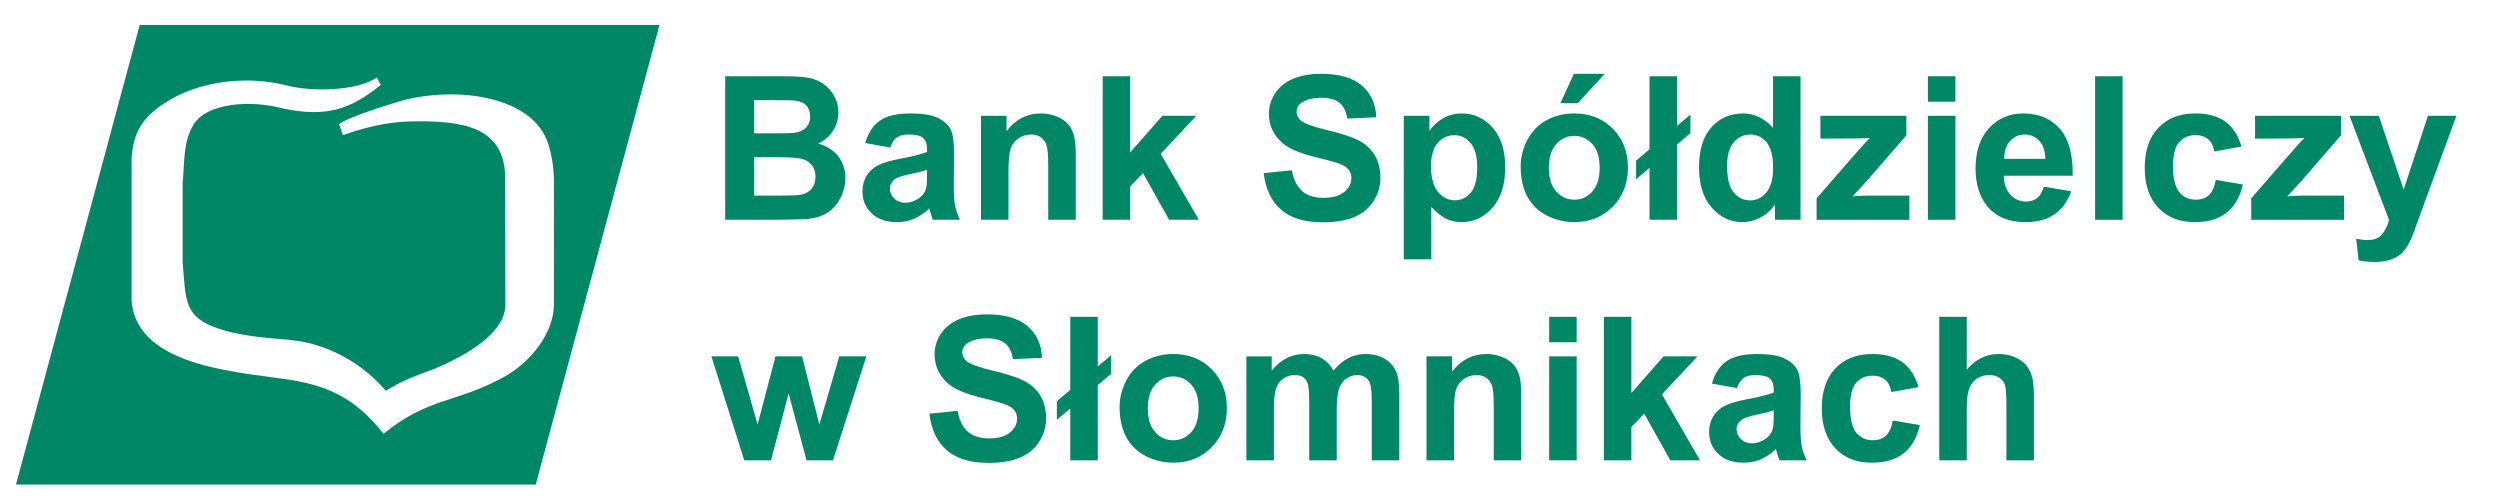
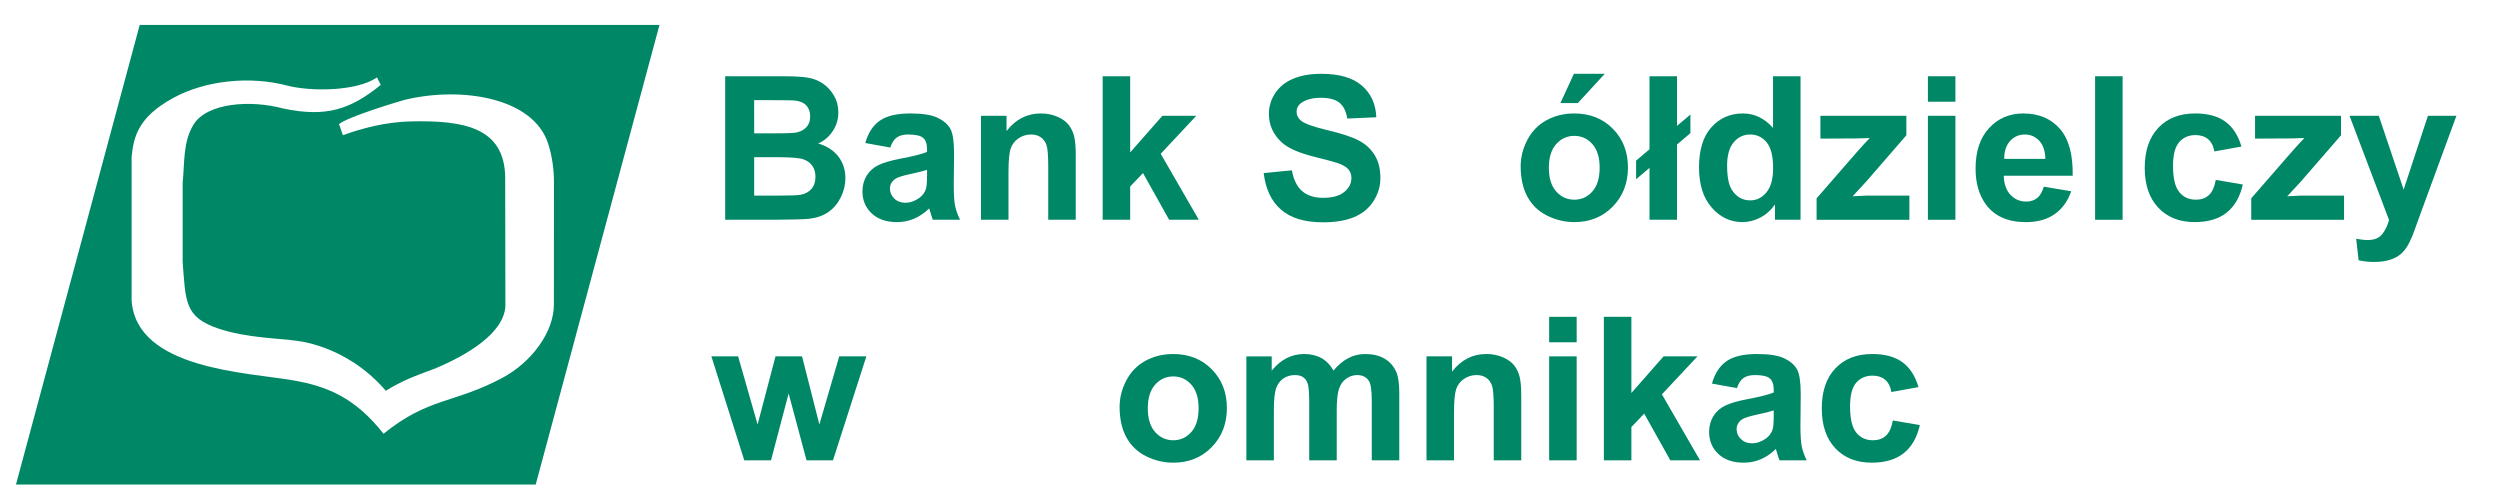
<svg xmlns="http://www.w3.org/2000/svg" version="1.1" id="Warstwa_1" x="0px" y="0px" width="595.28px" height="120px" viewBox="0 0 595.28 120" enable-background="new 0 0 595.28 120" xml:space="preserve">
  <g>
    <path fill="#008766" d="M192.63,52.096c1.833-0.202,3.376-0.742,4.627-1.62c1.25-0.878,2.237-2.051,2.96-3.52   c0.722-1.468,1.084-2.979,1.084-4.534c0-1.973-0.56-3.69-1.679-5.151c-1.119-1.461-2.719-2.495-4.802-3.1   c1.477-0.669,2.646-1.67,3.508-3.008c0.862-1.335,1.293-2.804,1.293-4.405c0-1.477-0.35-2.809-1.049-3.998   s-1.574-2.141-2.623-2.855c-1.048-0.715-2.237-1.185-3.566-1.411c-1.328-0.225-3.344-0.338-6.048-0.338h-13.66v34.171h11.631   C188.707,52.297,191.48,52.22,192.63,52.096z M179.577,23.845h3.963c3.247,0,5.213,0.039,5.897,0.116   c1.149,0.14,2.016,0.54,2.599,1.201c0.582,0.661,0.874,1.519,0.874,2.576c0,1.104-0.338,1.993-1.014,2.669   c-0.677,0.676-1.605,1.083-2.786,1.223c-0.653,0.078-2.323,0.117-5.011,0.117h-4.522V23.845z M179.577,37.434h5.571   c3.139,0,5.178,0.163,6.119,0.49c0.94,0.326,1.659,0.847,2.156,1.561c0.497,0.715,0.746,1.585,0.746,2.61   c0,1.212-0.323,2.18-0.967,2.902c-0.645,0.723-1.48,1.177-2.506,1.364c-0.668,0.14-2.246,0.209-4.731,0.209h-6.387V37.434z" />
    <path fill="#008766" d="M222.117,52.328h6.479c-0.575-1.181-0.967-2.288-1.177-3.321c-0.209-1.034-0.314-2.638-0.314-4.813   l0.07-7.646c0-2.843-0.292-4.797-0.875-5.862c-0.583-1.065-1.589-1.943-3.019-2.634c-1.43-0.692-3.605-1.038-6.526-1.038   c-3.216,0-5.641,0.575-7.273,1.725c-1.631,1.15-2.781,2.922-3.45,5.314l5.944,1.073c0.404-1.15,0.932-1.955,1.585-2.413   c0.652-0.458,1.562-0.687,2.727-0.687c1.726,0,2.899,0.268,3.52,0.804c0.622,0.536,0.933,1.434,0.933,2.692v0.653   c-1.181,0.497-3.302,1.033-6.363,1.608c-2.27,0.435-4.006,0.944-5.209,1.526c-1.205,0.583-2.141,1.421-2.809,2.518   c-0.668,1.096-1.002,2.343-1.002,3.741c0,2.114,0.735,3.861,2.203,5.245c1.469,1.383,3.477,2.074,6.025,2.074   c1.446,0,2.805-0.271,4.079-0.815c1.274-0.544,2.471-1.36,3.589-2.448c0.047,0.124,0.125,0.381,0.233,0.769   C221.736,51.249,221.945,51.894,222.117,52.328z M220.741,41.746c0,1.57-0.085,2.634-0.256,3.194   c-0.249,0.854-0.77,1.577-1.562,2.167c-1.072,0.777-2.199,1.166-3.38,1.166c-1.057,0-1.927-0.334-2.611-1.002   c-0.684-0.668-1.025-1.461-1.025-2.378c0-0.933,0.427-1.701,1.282-2.307c0.56-0.373,1.749-0.754,3.566-1.143   c1.818-0.388,3.146-0.722,3.986-1.002V41.746z" />
    <path fill="#008766" d="M256.148,52.328V36.944c0-1.911-0.122-3.38-0.362-4.405c-0.241-1.026-0.668-1.942-1.282-2.75   c-0.614-0.808-1.519-1.473-2.716-1.993c-1.197-0.521-2.517-0.781-3.962-0.781c-3.279,0-5.999,1.398-8.158,4.195v-3.636h-6.084   v24.754h6.55V41.117c0-2.766,0.167-4.662,0.501-5.688s0.952-1.849,1.854-2.471c0.901-0.622,1.919-0.932,3.053-0.932   c0.886,0,1.643,0.217,2.272,0.653c0.63,0.435,1.084,1.045,1.364,1.83c0.279,0.785,0.419,2.513,0.419,5.187v12.633H256.148z" />
    <polygon fill="#008766" points="269.108,44.403 272.162,41.21 278.385,52.328 285.448,52.328 276.38,36.618 284.842,27.574    276.777,27.574 269.108,36.292 269.108,18.157 262.558,18.157 262.558,52.328 269.108,52.328  " />
    <path fill="#008766" d="M320.099,45.697c-1.13,0.94-2.804,1.41-5.025,1.41c-2.098,0-3.764-0.528-4.999-1.585   c-1.235-1.056-2.056-2.711-2.46-4.965l-6.713,0.653c0.451,3.823,1.833,6.733,4.149,8.729c2.314,1.998,5.633,2.995,9.953,2.995   c2.968,0,5.446-0.416,7.436-1.247s3.528-2.102,4.615-3.812c1.087-1.708,1.633-3.543,1.633-5.501c0-2.159-0.455-3.974-1.365-5.442   c-0.907-1.469-2.166-2.626-3.774-3.474c-1.608-0.847-4.093-1.667-7.449-2.458c-3.356-0.793-5.469-1.554-6.34-2.285   c-0.684-0.575-1.026-1.267-1.026-2.075c0-0.886,0.365-1.593,1.097-2.121c1.134-0.824,2.705-1.235,4.708-1.235   c1.942,0,3.4,0.385,4.371,1.154s1.605,2.032,1.899,3.788l6.9-0.303c-0.107-3.139-1.248-5.648-3.414-7.529   c-2.169-1.88-5.397-2.82-9.687-2.82c-2.627,0-4.866,0.396-6.725,1.189c-1.857,0.792-3.279,1.946-4.266,3.461   c-0.986,1.515-1.479,3.143-1.479,4.883c0,2.704,1.049,4.996,3.146,6.876c1.492,1.336,4.087,2.462,7.786,3.38   c2.874,0.714,4.716,1.212,5.524,1.492c1.182,0.419,2.008,0.913,2.483,1.48c0.474,0.567,0.712,1.255,0.712,2.063   C321.789,43.657,321.226,44.757,320.099,45.697z" />
-     <path fill="#008766" d="M340.807,49.275c1.228,1.321,2.399,2.253,3.511,2.797c1.11,0.544,2.348,0.815,3.715,0.815   c2.876,0,5.322-1.146,7.344-3.438c2.02-2.292,3.031-5.505,3.031-9.639c0-4.024-1.003-7.164-3.008-9.417s-4.443-3.38-7.319-3.38   c-1.647,0-3.146,0.389-4.499,1.165c-1.352,0.778-2.422,1.788-3.216,3.03v-3.636h-6.107v34.172h6.549V49.275z M342.322,34.042   c1.059-1.236,2.386-1.854,3.986-1.854c1.539,0,2.828,0.629,3.87,1.889c1.042,1.258,1.561,3.186,1.561,5.78   c0,2.782-0.506,4.783-1.514,6.003c-1.011,1.22-2.276,1.829-3.801,1.829c-1.584,0-2.929-0.664-4.031-1.993   c-1.106-1.329-1.655-3.383-1.655-6.165C340.738,37.107,341.267,35.278,342.322,34.042z" />
    <polygon fill="#008766" points="382.112,17.574 374.769,17.574 371.553,24.544 375.7,24.544  " />
    <path fill="#008766" d="M384.011,49.193c2.415-2.463,3.624-5.567,3.624-9.312c0-3.714-1.196-6.787-3.589-9.219   c-2.395-2.432-5.463-3.648-9.208-3.648c-2.423,0-4.618,0.536-6.584,1.608c-1.967,1.072-3.485,2.626-4.557,4.662   c-1.071,2.036-1.608,4.141-1.608,6.317c0,2.843,0.537,5.256,1.608,7.237c1.071,1.981,2.637,3.485,4.697,4.51   c2.058,1.025,4.222,1.538,6.491,1.538C378.551,52.888,381.594,51.657,384.011,49.193z M370.551,45.592   c-1.167-1.306-1.749-3.186-1.749-5.642c0-2.455,0.582-4.335,1.749-5.64c1.164-1.306,2.603-1.958,4.311-1.958   c1.709,0,3.143,0.652,4.301,1.958c1.159,1.305,1.735,3.17,1.735,5.594c0,2.487-0.576,4.382-1.735,5.688   c-1.158,1.305-2.592,1.958-4.301,1.958C373.153,47.55,371.715,46.897,370.551,45.592z" />
    <polygon fill="#008766" points="392.764,52.328 399.313,52.328 399.313,34.404 402.508,31.7 402.508,27.271 399.313,29.975    399.313,18.157 392.764,18.157 392.764,35.545 389.571,38.25 389.571,42.679 392.764,39.975  " />
    <path fill="#008766" d="M414.908,52.888c1.398,0,2.785-0.346,4.16-1.038c1.375-0.691,2.568-1.744,3.579-3.158v3.636h6.083V18.157   h-6.549v12.307c-2.021-2.3-4.415-3.45-7.181-3.45c-3.014,0-5.508,1.092-7.481,3.275c-1.973,2.183-2.962,5.373-2.962,9.568   c0,4.103,1.016,7.301,3.044,9.593C409.628,51.742,412.064,52.888,414.908,52.888z M412.821,33.879   c1.05-1.235,2.351-1.853,3.906-1.853c1.6,0,2.912,0.625,3.938,1.876c1.025,1.251,1.536,3.298,1.536,6.142   c0,2.549-0.525,4.464-1.583,5.746c-1.057,1.282-2.339,1.923-3.847,1.923c-1.896,0-3.372-0.855-4.428-2.564   c-0.73-1.18-1.096-3.092-1.096-5.733C411.249,36.96,411.772,35.115,412.821,33.879z" />
    <path fill="#008766" d="M454.649,46.571h-10.139c-0.437,0-1.563,0.055-3.38,0.164l3.332-3.613l9.465-10.908v-4.639h-20.465v5.431   l8.739-0.046c1.243-0.016,2.245-0.047,3.007-0.093c-0.729,0.73-1.856,1.966-3.38,3.706l-9.276,10.652v5.105h22.097V46.571z" />
    <rect x="459.056" y="27.574" fill="#008766" width="6.55" height="24.754" />
    <rect x="459.056" y="18.157" fill="#008766" width="6.55" height="6.06" />
    <path fill="#008766" d="M490.477,30.663c-2.129-2.432-5.036-3.648-8.718-3.648c-3.28,0-5.991,1.162-8.136,3.485   c-2.146,2.323-3.217,5.536-3.217,9.638c0,3.435,0.814,6.279,2.446,8.532c2.068,2.813,5.254,4.219,9.558,4.219   c2.718,0,4.985-0.625,6.795-1.876c1.812-1.25,3.137-3.072,3.976-5.466l-6.529-1.095c-0.356,1.243-0.885,2.145-1.584,2.704   c-0.698,0.56-1.561,0.839-2.587,0.839c-1.508,0-2.766-0.54-3.777-1.62c-1.01-1.08-1.536-2.59-1.583-4.534h16.409   C493.622,36.82,492.604,33.095,490.477,30.663z M477.235,37.831c-0.016-1.787,0.445-3.202,1.376-4.243   c0.934-1.041,2.113-1.561,3.544-1.561c1.337,0,2.471,0.493,3.401,1.48c0.935,0.987,1.423,2.428,1.468,4.324H477.235z" />
    <rect x="498.867" y="18.157" fill="#008766" width="6.549" height="34.171" />
    <path fill="#008766" d="M525.932,46.489c-0.794,0.708-1.812,1.061-3.056,1.061c-1.664,0-2.986-0.607-3.973-1.819   c-0.987-1.212-1.481-3.286-1.481-6.223c0-2.642,0.486-4.526,1.458-5.653c0.97-1.126,2.271-1.69,3.903-1.69   c1.228,0,2.227,0.327,2.995,0.979c0.77,0.653,1.264,1.624,1.48,2.914l6.457-1.167c-0.778-2.657-2.056-4.634-3.835-5.932   c-1.778-1.297-4.178-1.946-7.19-1.946c-3.685,0-6.604,1.139-8.765,3.415c-2.159,2.277-3.241,5.458-3.241,9.545   c0,4.04,1.077,7.203,3.23,9.487c2.15,2.285,5.038,3.426,8.66,3.426c3.184,0,5.724-0.754,7.619-2.261   c1.896-1.507,3.18-3.737,3.847-6.69l-6.434-1.096C527.283,44.567,526.723,45.782,525.932,46.489z" />
    <path fill="#008766" d="M544.624,46.734l3.332-3.613l9.464-10.908v-4.639h-20.465v5.431l8.739-0.046   c1.244-0.016,2.246-0.047,3.008-0.093c-0.73,0.73-1.856,1.966-3.381,3.706l-9.275,10.652v5.105h22.097v-5.757h-10.139   C547.567,46.571,546.44,46.626,544.624,46.734z" />
    <path fill="#008766" d="M578.118,27.574l-5.78,17.575l-5.919-17.575h-6.97l9.417,24.825c-0.39,1.383-0.95,2.521-1.681,3.415   c-0.729,0.893-1.856,1.34-3.377,1.34c-0.826,0-1.748-0.102-2.775-0.304l0.582,5.128c1.212,0.264,2.447,0.396,3.706,0.396   c1.243,0,2.359-0.132,3.347-0.396c0.985-0.265,1.816-0.633,2.493-1.107c0.675-0.474,1.275-1.091,1.793-1.853   c0.521-0.762,1.069-1.865,1.646-3.311l1.561-4.312l8.742-23.822H578.118z" />
    <polygon fill="#008766" points="195.101,101.078 190.975,84.854 184.659,84.854 180.393,101.078 175.754,84.854 169.391,84.854    177.223,109.609 183.586,109.609 187.782,93.689 192.048,109.609 198.341,109.609 206.29,84.854 199.833,84.854  " />
-     <path fill="#008766" d="M243.945,90.741c-1.608-0.848-4.09-1.667-7.447-2.46c-3.356-0.792-5.47-1.552-6.34-2.284   c-0.684-0.575-1.025-1.266-1.025-2.075c0-0.885,0.365-1.592,1.095-2.12c1.134-0.824,2.704-1.235,4.708-1.235   c1.943,0,3.4,0.384,4.371,1.153c0.971,0.77,1.604,2.032,1.899,3.788l6.899-0.303c-0.108-3.139-1.247-5.648-3.415-7.529   c-2.167-1.88-5.396-2.821-9.685-2.821c-2.626,0-4.868,0.397-6.725,1.189c-1.857,0.793-3.279,1.947-4.266,3.462   c-0.987,1.514-1.479,3.143-1.479,4.883c0,2.703,1.049,4.997,3.146,6.876c1.492,1.336,4.087,2.463,7.786,3.38   c2.874,0.714,4.716,1.211,5.524,1.492c1.181,0.419,2.008,0.913,2.483,1.48c0.474,0.567,0.71,1.255,0.71,2.063   c0,1.259-0.563,2.358-1.69,3.298c-1.127,0.94-2.801,1.41-5.023,1.41c-2.097,0-3.765-0.527-5-1.584   c-1.235-1.057-2.055-2.712-2.459-4.966l-6.714,0.653c0.452,3.822,1.834,6.733,4.15,8.729c2.315,1.997,5.633,2.996,9.952,2.996   c2.969,0,5.447-0.416,7.436-1.247c1.989-0.831,3.528-2.102,4.615-3.81c1.088-1.71,1.632-3.543,1.632-5.502   c0-2.159-0.455-3.974-1.364-5.442C246.813,92.745,245.554,91.587,243.945,90.741z" />
-     <polygon fill="#008766" points="261.393,75.438 254.842,75.438 254.842,92.827 251.648,95.531 251.648,99.959 254.842,97.256    254.842,109.609 261.393,109.609 261.393,91.686 264.585,88.981 264.585,84.552 261.393,87.256  " />
    <path fill="#008766" d="M279.34,84.295c-2.424,0-4.619,0.537-6.584,1.609c-1.967,1.071-3.485,2.625-4.557,4.662   c-1.073,2.035-1.609,4.141-1.609,6.317c0,2.843,0.536,5.255,1.609,7.237c1.072,1.981,2.637,3.484,4.696,4.511   c2.059,1.025,4.223,1.538,6.491,1.538c3.668,0,6.709-1.231,9.126-3.695c2.416-2.463,3.624-5.567,3.624-9.313   c0-3.713-1.196-6.786-3.589-9.218C286.154,85.512,283.085,84.295,279.34,84.295z M283.665,102.873   c-1.158,1.305-2.592,1.959-4.301,1.959s-3.146-0.654-4.312-1.959c-1.165-1.305-1.748-3.185-1.748-5.641   c0-2.455,0.583-4.335,1.748-5.64c1.166-1.306,2.603-1.958,4.312-1.958s3.144,0.652,4.301,1.958c1.157,1.305,1.736,3.17,1.736,5.594   C285.401,99.672,284.822,101.567,283.665,102.873z" />
    <path fill="#008766" d="M329.689,85.404c-1.26-0.738-2.798-1.108-4.616-1.108c-1.428,0-2.773,0.327-4.03,0.979   c-1.26,0.652-2.434,1.641-3.521,2.96c-0.745-1.32-1.703-2.308-2.866-2.96c-1.167-0.653-2.542-0.979-4.127-0.979   c-2.983,0-5.556,1.314-7.715,3.94v-3.381h-6.038v24.755h6.55V97.583c0-2.377,0.175-4.08,0.523-5.105   c0.35-1.026,0.929-1.811,1.738-2.354c0.807-0.544,1.717-0.816,2.728-0.816c0.838,0,1.502,0.17,1.991,0.513   c0.489,0.341,0.852,0.862,1.085,1.561c0.232,0.699,0.349,2.253,0.349,4.662v13.566h6.551V97.721c0-2.33,0.178-4.035,0.535-5.116   c0.357-1.08,0.941-1.9,1.748-2.459c0.81-0.559,1.672-0.838,2.588-0.838c1.258,0,2.192,0.466,2.798,1.398   c0.45,0.715,0.677,2.3,0.677,4.755v14.148h6.55V93.783c0-2.362-0.226-4.072-0.677-5.128   C331.888,87.225,330.949,86.142,329.689,85.404z" />
    <path fill="#008766" d="M360.586,87.07c-0.613-0.808-1.521-1.472-2.717-1.993c-1.195-0.521-2.518-0.782-3.961-0.782   c-3.28,0-5.999,1.399-8.158,4.196v-3.637h-6.084v24.755h6.55V98.397c0-2.765,0.166-4.661,0.499-5.687   c0.336-1.025,0.953-1.849,1.855-2.471c0.901-0.622,1.917-0.932,3.052-0.932c0.887,0,1.646,0.217,2.274,0.652   c0.628,0.435,1.082,1.046,1.362,1.83s0.421,2.514,0.421,5.186v12.634h6.55V94.226c0-1.913-0.122-3.38-0.363-4.405   C361.626,88.794,361.2,87.878,360.586,87.07z" />
    <rect x="368.873" y="84.854" fill="#008766" width="6.55" height="24.755" />
    <rect x="368.873" y="75.438" fill="#008766" width="6.55" height="6.061" />
    <polygon fill="#008766" points="404.185,84.854 396.12,84.854 388.452,93.573 388.452,75.438 381.902,75.438 381.902,109.609    388.452,109.609 388.452,101.685 391.504,98.491 397.728,109.609 404.791,109.609 395.724,93.899  " />
    <path fill="#008766" d="M428.707,101.475l0.068-7.646c0-2.843-0.291-4.798-0.872-5.863c-0.582-1.063-1.591-1.941-3.019-2.633   c-1.431-0.692-3.604-1.038-6.527-1.038c-3.217,0-5.641,0.575-7.271,1.726c-1.633,1.149-2.783,2.921-3.449,5.314l5.943,1.073   c0.401-1.149,0.931-1.955,1.584-2.413c0.653-0.458,1.561-0.688,2.728-0.688c1.724,0,2.898,0.267,3.521,0.804   c0.622,0.536,0.931,1.434,0.931,2.692v0.652c-1.18,0.498-3.301,1.034-6.364,1.609c-2.266,0.435-4.004,0.944-5.208,1.527   c-1.203,0.582-2.14,1.422-2.809,2.517c-0.669,1.095-1.002,2.342-1.002,3.741c0,2.114,0.734,3.862,2.202,5.244   c1.469,1.384,3.477,2.075,6.026,2.075c1.443,0,2.804-0.272,4.078-0.815c1.275-0.544,2.471-1.36,3.59-2.447   c0.047,0.125,0.124,0.381,0.232,0.769c0.248,0.854,0.458,1.5,0.629,1.935h6.481c-0.575-1.181-0.969-2.288-1.177-3.322   C428.813,105.254,428.707,103.65,428.707,101.475z M422.343,99.027c0,1.57-0.085,2.634-0.256,3.194   c-0.249,0.854-0.771,1.578-1.561,2.167c-1.074,0.778-2.201,1.166-3.381,1.166c-1.058,0-1.926-0.334-2.61-1.003   c-0.686-0.667-1.027-1.46-1.027-2.376c0-0.933,0.429-1.702,1.283-2.308c0.561-0.373,1.748-0.754,3.566-1.143   c1.819-0.387,3.146-0.722,3.985-1.002V99.027z" />
    <path fill="#008766" d="M449.031,103.771c-0.794,0.708-1.809,1.061-3.052,1.061c-1.664,0-2.989-0.606-3.977-1.819   c-0.985-1.211-1.478-3.286-1.478-6.224c0-2.641,0.483-4.526,1.454-5.652c0.971-1.125,2.275-1.689,3.905-1.689   c1.226,0,2.227,0.326,2.996,0.979c0.77,0.652,1.262,1.624,1.479,2.914l6.457-1.166c-0.775-2.658-2.056-4.635-3.833-5.933   c-1.78-1.297-4.177-1.946-7.191-1.946c-3.683,0-6.605,1.139-8.764,3.416c-2.161,2.276-3.239,5.458-3.239,9.545   c0,4.04,1.075,7.203,3.227,9.487c2.152,2.284,5.038,3.426,8.659,3.426c3.185,0,5.727-0.754,7.623-2.262   c1.895-1.506,3.177-3.736,3.847-6.689l-6.433-1.095C450.384,101.848,449.825,103.063,449.031,103.771z" />
-     <path fill="#008766" d="M482.703,87.279c-0.613-0.869-1.525-1.584-2.74-2.144c-1.212-0.559-2.571-0.839-4.078-0.839   c-2.938,0-5.463,1.236-7.576,3.707V75.438h-6.549v34.171h6.549v-12.4c0-2.083,0.198-3.655,0.596-4.72   c0.396-1.065,1.021-1.861,1.874-2.39c0.855-0.527,1.828-0.792,2.915-0.792c0.947,0,1.736,0.207,2.365,0.618   c0.63,0.411,1.069,0.967,1.317,1.667c0.248,0.699,0.373,2.346,0.373,4.941v13.077h6.55V95.088c0-2.222-0.112-3.862-0.336-4.919   C483.735,89.113,483.316,88.15,482.703,87.279z" />
    <path fill="#008766" d="M3.8,115.38h123.758L157.028,5.936H33.267L3.8,115.38z M41.319,23.287   c7.607-4.14,18.175-5.272,27.188-2.878c5.712,1.444,16.516,1.32,21.269-1.98v0.042l0.892,1.745   c0.011-0.005,0.021-0.016,0.032-0.022v0.086l-0.032-0.064c-7.229,5.856-12.973,7.778-23.231,5.621   c-7.779-2.105-18.207-1.358-21.374,3.865c-2.488,4.112-2.094,8.825-2.572,14.005v18.607c0.719,9.487,0.451,13.137,8.351,15.869   c6.867,2.372,15.627,2.427,18.349,2.92c0,0,12.06,0.789,21.621,11.875l-0.005,0.107c4.187-2.566,6.678-3.419,11.786-5.332   c7.69-3.231,16.36-8.385,16.75-14.832l-0.049-30.701c-0.171-11.913-9.885-13.603-22.584-13.308   c-5.854,0.139-11.561,1.643-16.057,3.285l-0.923-2.63c1.935-1.745,15.053-5.659,15.705-5.809   c13.595-3.249,30.5-0.478,34.062,10.377c0.967,2.937,1.412,6.238,1.407,9.255l-0.016,29.01c0.059,6.684-5.339,13.861-12.248,17.566   c-11.368,6.104-17.598,4.622-28.315,13.324c-7.049-9.003-14.03-11.392-21.379-12.696c-11.045-1.949-37.404-2.614-38.606-18.982   v-34.25C31.804,32.541,32.915,27.854,41.319,23.287z" />
  </g>
</svg>